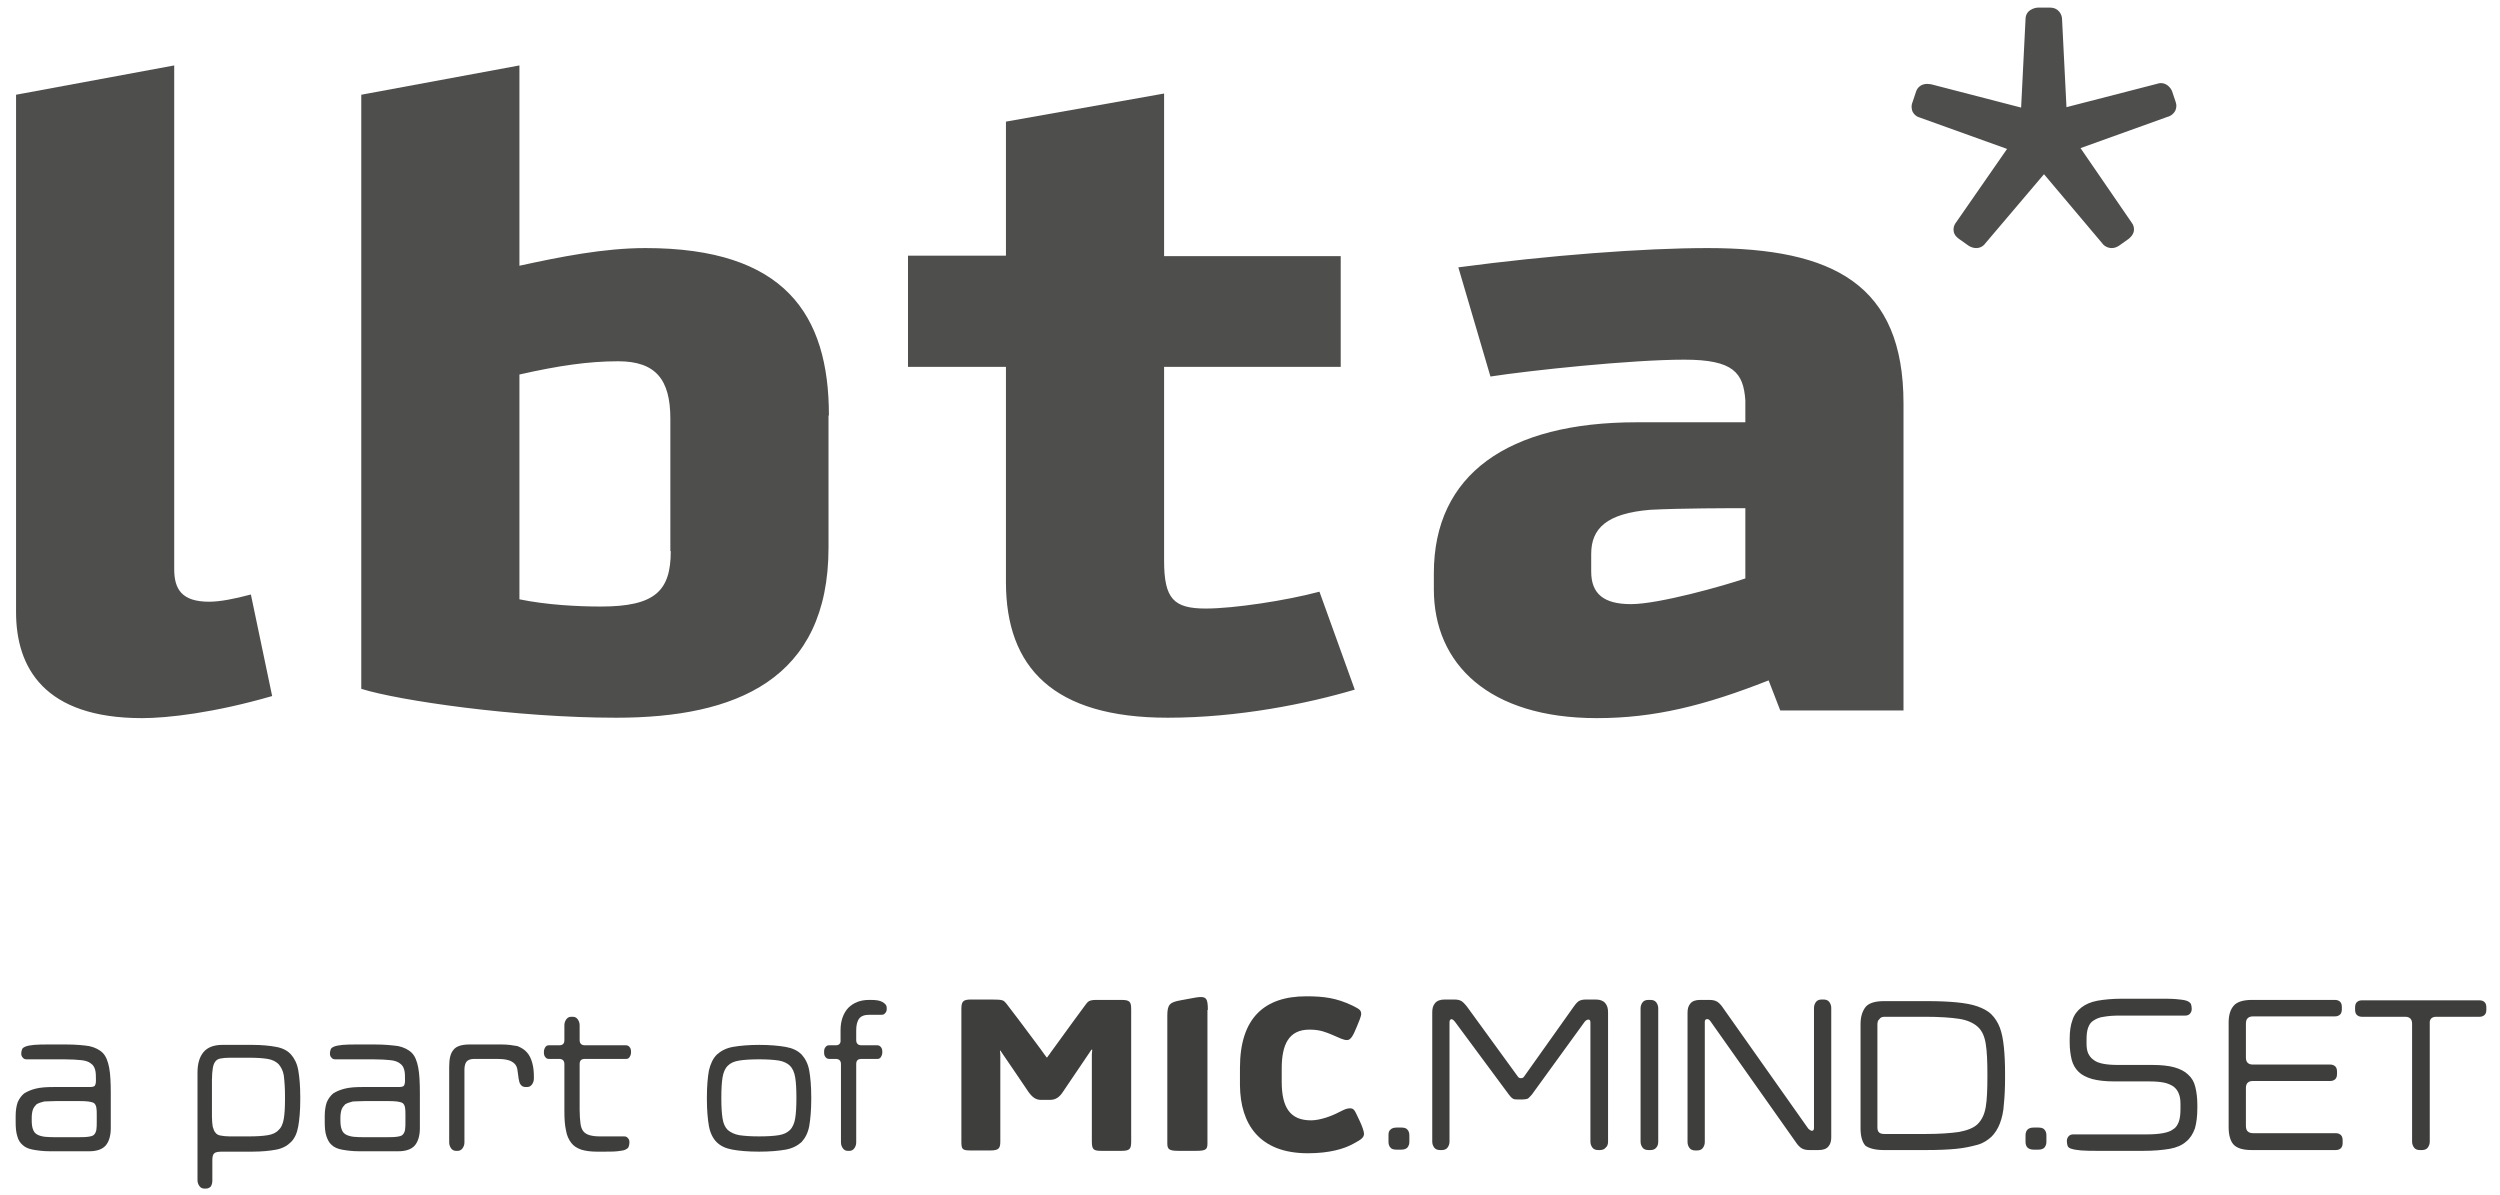
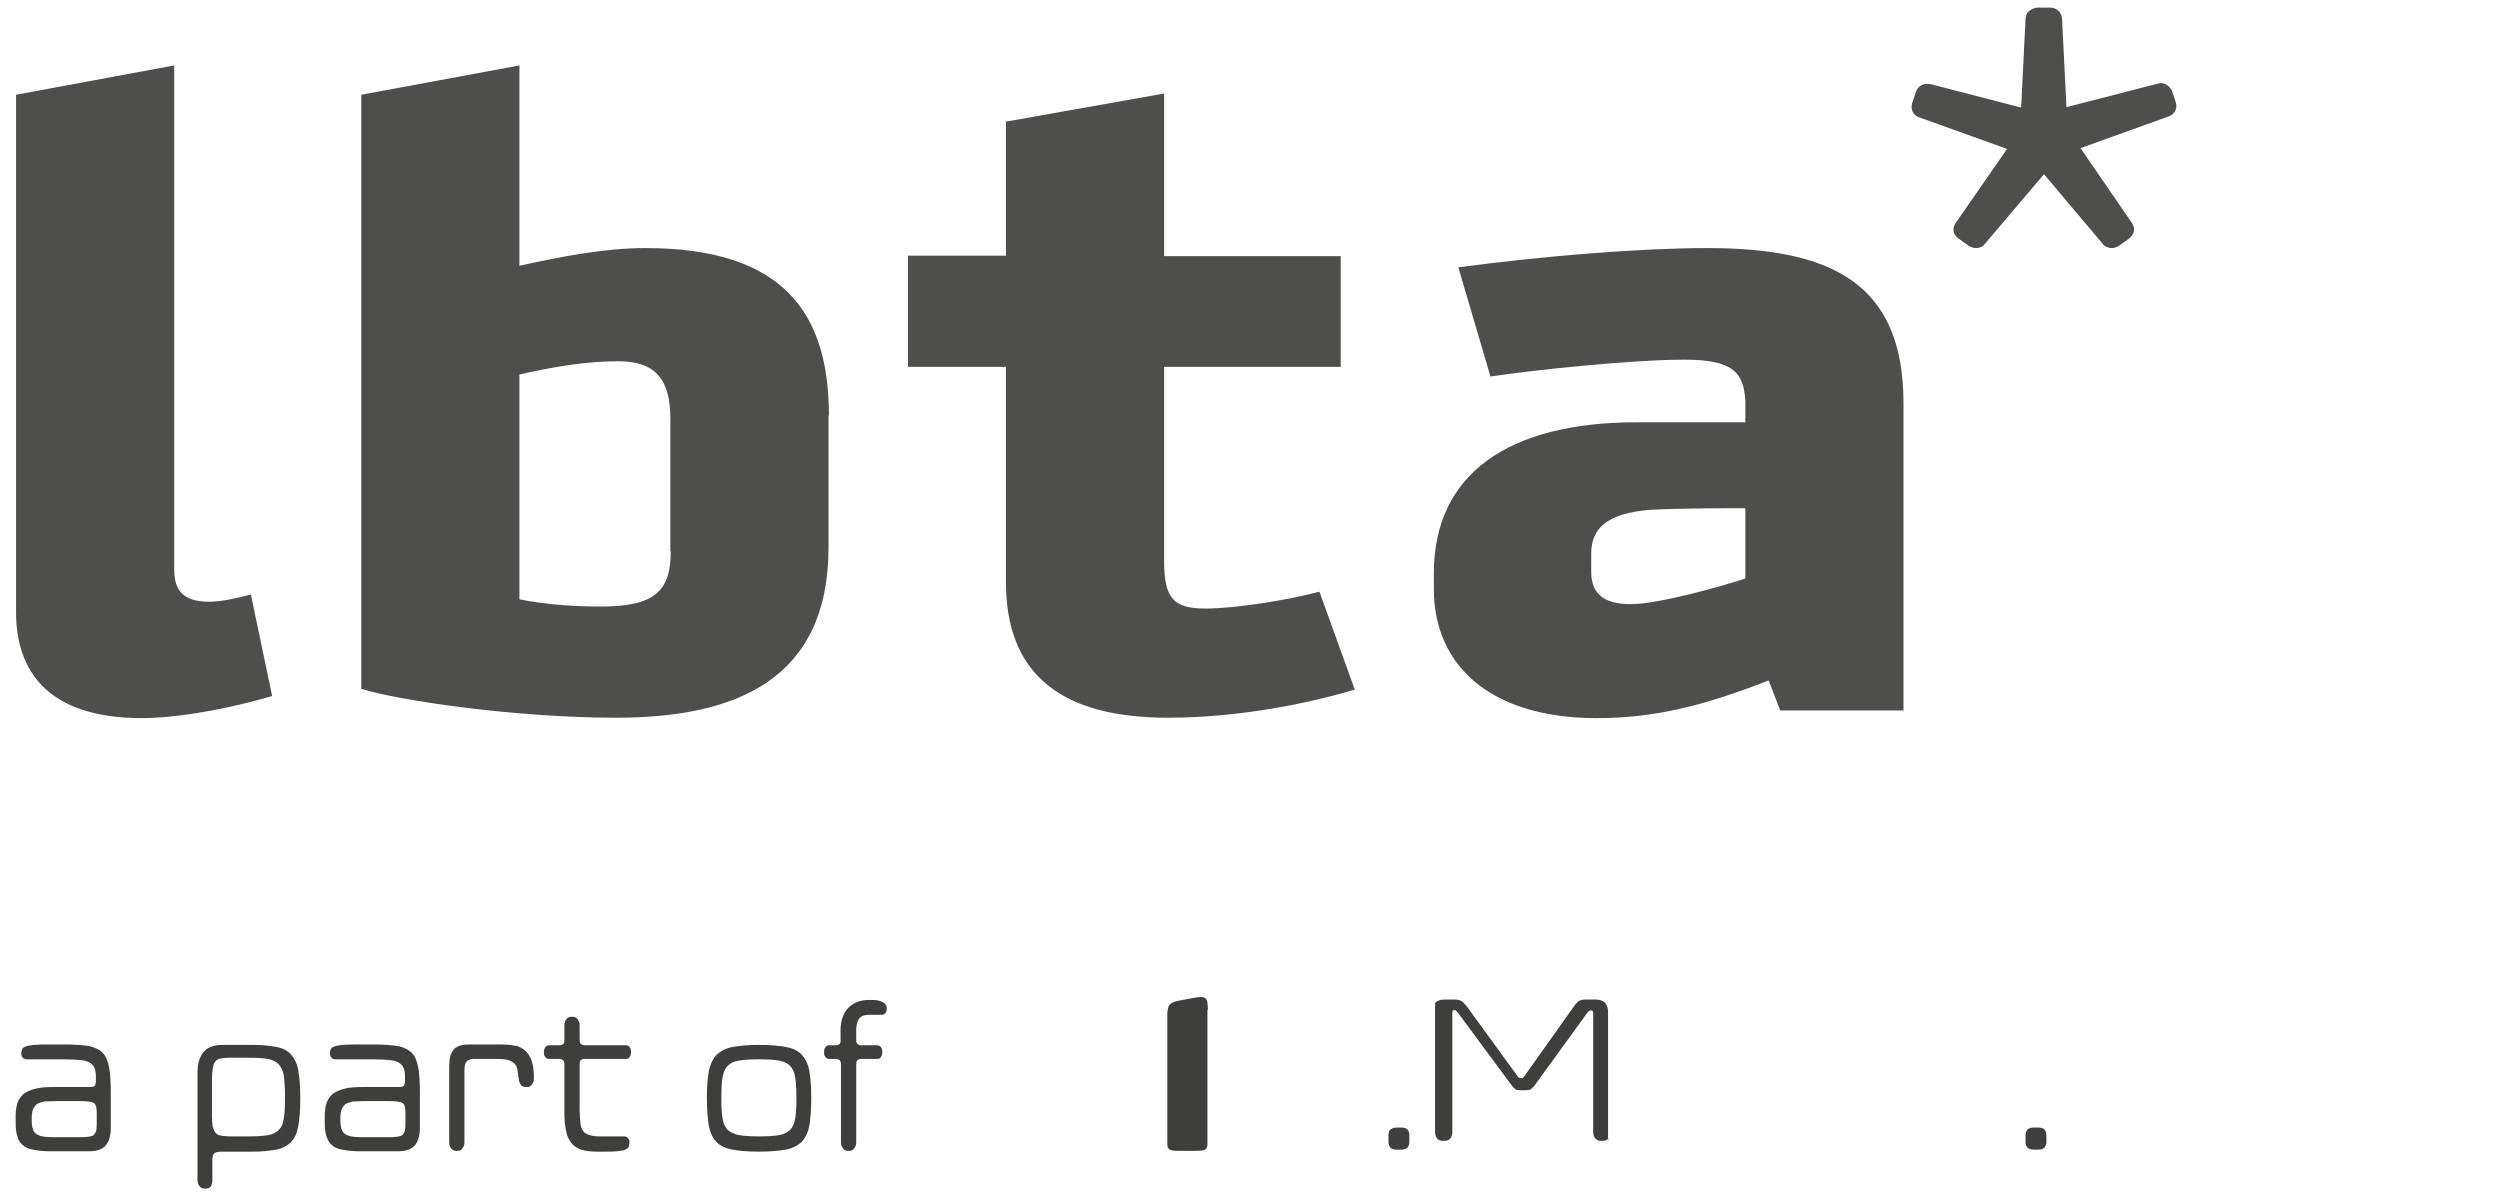
<svg xmlns="http://www.w3.org/2000/svg" version="1.1" id="Ebene_1" x="0px" y="0px" viewBox="0 0 622.8 297.6" style="enable-background:new 0 0 622.8 297.6;" xml:space="preserve">
  <style type="text/css">
	.st0{fill:#4E4E4D;}
	.st1{fill:#3E3E3D;}
</style>
  <g>
    <path class="st0" d="M434.8,144.1c-5.3,1.8-21.5,6.4-28.5,6.4c-6.8,0-9.9-2.6-9.9-8.1V138c0-6.4,3.9-10.1,14.7-11   c7.7-0.4,19.8-0.4,23.7-0.4V144.1z M474.2,176.9v-76.4c0-29.6-17.4-38.7-48.8-38.7c-15.9,0-39.6,1.8-62.1,4.8l8,27.2   c9.7-1.5,35-4.2,48.3-4.2c12.3,0,14.7,3.3,15.2,10.1v5.5h-27.1c-32.1,0-50.5,13-50.5,37.6v4c0,18.7,13.8,32.1,40.6,32.1   c14.3,0,26.8-3.1,42.8-9.4l2.9,7.5H474.2z M328.7,147.4c-8.2,2.2-21.3,4.2-28.3,4.2c-8,0-10.4-2.4-10.4-11.9V91.4h44V63.8h-44V23.3   l-39.4,7v33.4h-24.4v27.7h24.4V145c0,21.3,11.8,33.8,40.3,33.8c17.6,0,34.8-3.5,46.6-7L328.7,147.4z M167.1,137.3   c0,9.9-3.9,13.8-17.4,13.8c-5.8,0-13.5-0.4-20.3-1.8v-56c9.7-2.2,17.2-3.3,24.6-3.3c9.4,0,13,4.6,13,14.3V137.3z M206.5,103.5   c0-25.3-11.1-41.7-45.7-41.7c-10.4,0-21.3,2.2-31.4,4.4V16.3L90,23.6v148c9.2,2.9,38.4,7.2,63.5,7.2c29.7,0,52.9-9.4,52.9-42.4   V103.5z M62.5,148.1c-4.1,1.1-7.7,1.8-10.4,1.8c-6.8,0-8.7-3.1-8.7-8.1V16.3L4,23.6v128.9c0,13.8,7,26.4,31.4,26.4   c6.3,0,17.9-1.3,32.4-5.5L62.5,148.1z" />
    <path class="st0" d="M526.1,61.8c-1.1,0-2-0.6-2.4-1.2l-14.5-17.2l-14.6,17.2c-0.7,1-1.7,1.2-2.3,1.2c-0.6,0-1.3-0.2-1.9-0.6   l-2.4-1.7c-0.7-0.5-1.2-1.1-1.3-1.9c-0.2-1.2,0.5-2.1,0.6-2.2L500,37.1l-21.7-7.8c-0.8-0.2-1.4-0.7-1.8-1.4   c-0.5-1.1-0.2-2.2-0.1-2.3l0.9-2.7c0.4-1.3,1.5-2,2.8-2c0.4,0,0.8,0.1,1,0.1l22.4,5.8l1.1-22c0-1.2,0.6-1.9,1.2-2.3   c0.8-0.5,1.6-0.6,1.9-0.6h3c2.2,0,3,1.8,3,2.9l1.1,21.9l22.5-5.8c0.3-0.1,0.7-0.2,1-0.2c1.6,0,2.5,1.3,2.8,2l0.9,2.7   c0.3,0.8,0.2,1.5-0.1,2.2c-0.6,1.1-1.7,1.5-1.9,1.5l-21.7,7.8L531,55.4c0.5,0.6,0.7,1.4,0.6,2.1c-0.2,1.2-1.2,1.9-1.3,2l-2.4,1.7   C527.3,61.6,526.7,61.8,526.1,61.8" />
    <path class="st1" d="M208.2,260.4h-1.6c-0.4,0-0.7,0.1-0.9,0.4c-0.3,0.3-0.4,0.7-0.4,1.2v0.2c0,0.5,0.1,0.9,0.4,1.2   c0.2,0.3,0.6,0.4,0.9,0.4h1.6c0.8,0,1.3,0.4,1.3,1.3v19.5c0,0.6,0.2,1.1,0.5,1.5c0.3,0.4,0.7,0.6,1.2,0.6h0.4   c0.5,0,0.9-0.2,1.2-0.6c0.3-0.4,0.5-0.9,0.5-1.5v-19.5c0-0.9,0.4-1.3,1.3-1.3h3.9c0.4,0,0.7-0.1,0.9-0.4c0.2-0.3,0.4-0.7,0.4-1.2   V262c0-0.5-0.1-0.9-0.4-1.2c-0.2-0.3-0.6-0.4-0.9-0.4h-3.9c-0.8,0-1.3-0.4-1.3-1.3v-2.4c0-1.2,0.2-2.2,0.7-2.9c0.5-0.7,1.4-1,2.6-1   h3c0.4,0,0.7-0.1,0.9-0.4c0.3-0.3,0.4-0.6,0.4-1v-0.3c0-0.7-0.4-1.1-1.1-1.5s-1.7-0.5-2.9-0.5h-0.4c-2.2,0-3.9,0.7-5.2,2   c-1.2,1.3-1.9,3.2-1.9,5.5v2.4C209.5,260,209,260.4,208.2,260.4 M189.1,286.9L189.1,286.9c2.7,0,4.9-0.2,6.6-0.5c1.7-0.3,3-1,4-1.9   c0.9-1,1.6-2.3,1.9-4c0.3-1.7,0.5-4,0.5-6.7v-0.4c0-2.8-0.2-5-0.5-6.7c-0.3-1.7-1-3-1.9-4c-1-1-2.3-1.6-4-1.9   c-1.7-0.3-3.9-0.5-6.6-0.5h0.1c-2.7,0-4.9,0.2-6.6,0.5c-1.7,0.3-3,1-4,1.9c-1,1-1.6,2.3-2,4c-0.3,1.7-0.5,3.9-0.5,6.7v0.4   c0,2.7,0.2,5,0.5,6.7c0.3,1.7,1,3.1,1.9,4c1,1,2.3,1.6,4,1.9C184.1,286.7,186.4,286.9,189.1,286.9 M189.2,263.9h-0.2   c2.1,0,3.7,0.1,5,0.3c1.2,0.2,2.2,0.7,2.8,1.3s1.1,1.6,1.3,2.9c0.2,1.2,0.3,2.9,0.3,4.9v0.4c0,2-0.1,3.7-0.3,4.9   c-0.2,1.2-0.6,2.2-1.3,2.9c-0.7,0.7-1.6,1.1-2.8,1.3c-1.2,0.2-2.9,0.3-5,0.3h0.2c-2.1,0-3.7-0.1-5-0.3c-1.2-0.2-2.2-0.7-2.9-1.3   c-0.7-0.7-1.1-1.6-1.3-2.9c-0.2-1.2-0.3-2.9-0.3-4.9v-0.4c0-2,0.1-3.7,0.3-4.9c0.2-1.2,0.6-2.2,1.3-2.9c0.7-0.7,1.6-1.1,2.9-1.3   C185.4,264,187.1,263.9,189.2,263.9 M136.8,263.8h2.5c0.8,0,1.3,0.4,1.3,1.3v11.7c0,1.9,0.1,3.5,0.4,4.8c0.2,1.3,0.7,2.3,1.3,3.1   c0.6,0.8,1.4,1.3,2.5,1.7c1,0.3,2.3,0.5,3.9,0.5h1.4c1.5,0,2.8,0,3.7-0.1c0.9-0.1,1.6-0.2,2-0.4c0.4-0.2,0.7-0.4,0.8-0.7   c0.1-0.3,0.2-0.6,0.2-1v-0.2c0-0.4-0.1-0.7-0.4-1c-0.2-0.3-0.6-0.4-0.9-0.4h-6c-1.1,0-1.9-0.1-2.6-0.3c-0.7-0.2-1.2-0.5-1.6-1   c-0.4-0.5-0.6-1.2-0.7-2c-0.1-0.9-0.2-1.9-0.2-3.3v-11.4c0-0.9,0.4-1.3,1.3-1.3h10.2c0.4,0,0.7-0.1,0.9-0.4   c0.2-0.3,0.4-0.7,0.4-1.2V262c0-0.5-0.1-0.9-0.4-1.2c-0.2-0.3-0.6-0.4-0.9-0.4h-10.2c-0.8,0-1.3-0.4-1.3-1.3v-3.7   c0-0.6-0.2-1.1-0.5-1.5c-0.3-0.4-0.7-0.6-1.2-0.6h-0.4c-0.5,0-0.9,0.2-1.2,0.6c-0.3,0.4-0.5,0.9-0.5,1.5v3.7c0,0.9-0.4,1.3-1.3,1.3   h-2.5c-0.4,0-0.7,0.1-0.9,0.4c-0.2,0.3-0.4,0.7-0.4,1.2v0.2c0,0.5,0.1,0.9,0.4,1.2C136.1,263.7,136.4,263.8,136.8,263.8 M125,260.2   h-8c-1.9,0-3.3,0.4-4,1.3c-0.8,0.9-1.1,2.3-1.1,4.3v18.8c0,0.6,0.2,1.1,0.5,1.5c0.3,0.4,0.7,0.6,1.2,0.6h0.4c0.5,0,0.9-0.2,1.2-0.6   c0.3-0.4,0.5-0.9,0.5-1.5v-18.2c0-0.8,0.2-1.5,0.5-1.9s1-0.7,1.8-0.7h5.8c1.2,0,2.1,0.1,2.8,0.3c0.7,0.2,1.2,0.5,1.6,0.9   s0.6,0.9,0.7,1.5c0.1,0.6,0.2,1.4,0.3,2.2c0.1,0.6,0.2,1.1,0.5,1.5c0.3,0.4,0.7,0.6,1.2,0.6h0.4c0.5,0,0.9-0.2,1.2-0.6   c0.3-0.4,0.5-0.9,0.5-1.5v-0.4c0-1.3-0.1-2.4-0.4-3.5s-0.7-1.9-1.3-2.6c-0.6-0.7-1.4-1.2-2.4-1.6   C127.8,260.4,126.5,260.2,125,260.2 M90.9,274.3h5.3c1.1,0,2,0,2.7,0.1c0.6,0.1,1.1,0.2,1.4,0.4c0.3,0.2,0.5,0.6,0.6,1.1   c0.1,0.5,0.1,1.1,0.1,1.9v1.5c0,0.9,0,1.6-0.1,2.2c-0.1,0.5-0.3,0.9-0.6,1.2c-0.3,0.3-0.8,0.4-1.5,0.5c-0.7,0.1-1.7,0.1-2.9,0.1   h-4.6c-1.3,0-2.4,0-3.2-0.1c-0.8-0.1-1.5-0.3-2-0.6c-0.5-0.3-0.8-0.7-1-1.3c-0.2-0.5-0.3-1.3-0.3-2.2v-0.6c0-0.8,0.1-1.5,0.3-2.1   c0.2-0.5,0.5-0.9,0.9-1.3c0.5-0.3,1.1-0.5,1.9-0.7C88.6,274.4,89.7,274.3,90.9,274.3 M93.4,260.2h-4.2c-1.6,0-2.8,0-3.8,0.1   c-0.9,0.1-1.6,0.2-2.1,0.4c-0.5,0.2-0.8,0.4-0.9,0.7c-0.1,0.3-0.2,0.6-0.2,0.9v0.2c0,0.4,0.1,0.7,0.4,1c0.2,0.3,0.6,0.4,0.9,0.4H93   c1.8,0,3.2,0.1,4.2,0.2c1.1,0.1,1.9,0.4,2.4,0.8c0.6,0.4,0.9,0.9,1.1,1.6c0.2,0.7,0.2,1.6,0.2,2.7c0,0.6-0.1,1-0.3,1.3   c-0.2,0.2-0.6,0.3-1.3,0.3h-9c-1.8,0-3.2,0.1-4.4,0.4s-2.1,0.7-2.9,1.2c-0.7,0.6-1.2,1.3-1.6,2.2c-0.3,0.9-0.5,2-0.5,3.4v1.5   c0,1.4,0.1,2.6,0.4,3.5s0.7,1.7,1.3,2.2c0.6,0.6,1.5,1,2.6,1.2c1.1,0.2,2.5,0.4,4.2,0.4h9.9c1.8,0,3.2-0.5,4-1.4   c0.8-0.9,1.3-2.4,1.3-4.3v-8.7c0-2.7-0.1-4.8-0.4-6.4c-0.3-1.6-0.8-2.9-1.6-3.7c-0.8-0.8-2-1.4-3.4-1.7   C97.7,260.4,95.8,260.2,93.4,260.2 M71,273.1v0.8c0,2-0.1,3.6-0.3,4.8c-0.2,1.2-0.6,2.2-1.3,2.8c-0.6,0.7-1.5,1.1-2.7,1.3   c-1.2,0.2-2.8,0.3-4.7,0.3h-4.8c-0.9,0-1.6-0.1-2.2-0.2c-0.6-0.1-1-0.3-1.3-0.7c-0.3-0.3-0.5-0.8-0.7-1.5c-0.1-0.6-0.2-1.5-0.2-2.6   v-9.1c0-1.1,0.1-2.1,0.2-2.8c0.1-0.7,0.3-1.3,0.6-1.7c0.3-0.4,0.7-0.7,1.3-0.8c0.6-0.1,1.3-0.2,2.3-0.2H62c2,0,3.5,0.1,4.7,0.3   c1.2,0.2,2.1,0.7,2.7,1.3c0.6,0.7,1.1,1.6,1.3,2.8C70.9,269.6,71,271.2,71,273.1 M52.9,294v-5.1c0-0.8,0.2-1.4,0.5-1.6   c0.3-0.3,1-0.4,2-0.4h7.4c2.4,0,4.4-0.2,6-0.5c1.6-0.3,2.8-1,3.7-1.9c0.9-0.9,1.5-2.2,1.8-3.9c0.3-1.7,0.5-3.9,0.5-6.6v-0.8   c0-2.7-0.2-4.9-0.5-6.6c-0.3-1.7-1-3-1.8-3.9c-0.9-1-2.1-1.6-3.7-1.9c-1.6-0.3-3.6-0.5-6-0.5h-7.4c-2.1,0-3.7,0.6-4.7,1.8   c-1,1.2-1.5,2.9-1.5,5.1V294c0,0.6,0.2,1.1,0.5,1.5c0.3,0.4,0.7,0.6,1.2,0.6h0.4c0.5,0,0.9-0.2,1.2-0.5   C52.8,295.1,52.9,294.7,52.9,294 M14,274.3h5.3c1.1,0,2,0,2.7,0.1c0.6,0.1,1.1,0.2,1.4,0.4c0.3,0.2,0.5,0.6,0.6,1.1   c0.1,0.5,0.1,1.1,0.1,1.9v1.5c0,0.9,0,1.6-0.1,2.2c-0.1,0.5-0.3,0.9-0.6,1.2c-0.3,0.3-0.8,0.4-1.5,0.5c-0.7,0.1-1.7,0.1-2.9,0.1   h-4.6c-1.3,0-2.4,0-3.2-0.1c-0.8-0.1-1.5-0.3-2-0.6c-0.5-0.3-0.8-0.7-1-1.3c-0.2-0.5-0.3-1.3-0.3-2.2v-0.6c0-0.8,0.1-1.5,0.3-2.1   c0.2-0.5,0.5-0.9,0.9-1.3c0.5-0.3,1.1-0.5,1.9-0.7C11.8,274.4,12.8,274.3,14,274.3 M16.5,260.2h-4.2c-1.6,0-2.8,0-3.8,0.1   c-0.9,0.1-1.6,0.2-2.1,0.4c-0.5,0.2-0.8,0.4-0.9,0.7c-0.1,0.3-0.2,0.6-0.2,0.9v0.2c0,0.4,0.1,0.7,0.4,1c0.2,0.3,0.6,0.4,0.9,0.4   h9.4c1.8,0,3.2,0.1,4.2,0.2c1.1,0.1,1.9,0.4,2.4,0.8c0.6,0.4,0.9,0.9,1.1,1.6c0.2,0.7,0.2,1.6,0.2,2.7c0,0.6-0.1,1-0.3,1.3   c-0.2,0.2-0.6,0.3-1.3,0.3h-9c-1.8,0-3.2,0.1-4.4,0.4c-1.2,0.3-2.1,0.7-2.9,1.2c-0.7,0.6-1.2,1.3-1.6,2.2c-0.3,0.9-0.5,2-0.5,3.4   v1.5c0,1.4,0.1,2.6,0.4,3.5c0.2,0.9,0.7,1.7,1.3,2.2c0.6,0.6,1.5,1,2.6,1.2c1.1,0.2,2.5,0.4,4.2,0.4h9.9c1.8,0,3.2-0.5,4-1.4   c0.8-0.9,1.3-2.4,1.3-4.3v-8.7c0-2.7-0.1-4.8-0.4-6.4c-0.3-1.6-0.8-2.9-1.6-3.7c-0.8-0.8-2-1.4-3.4-1.7   C20.9,260.4,18.9,260.2,16.5,260.2" />
-     <path class="st1" d="M325.8,287.3c5.4,0,9.1-1.1,11.4-2.4c2.1-1.1,2.6-1.6,2.6-2.5c0-0.5-0.5-2-1.1-3.2c-1.2-2.5-1.3-3.1-2.4-3.1   c-0.8,0-1.4,0.3-2.8,1c-1.7,0.9-4.6,2-6.9,2c-5.2,0-7.3-3.2-7.3-9.6v-3.3c0-5.9,1.7-9.7,6.9-9.7c2.8,0,4.2,0.7,5.7,1.3   c1.9,0.8,2.7,1.3,3.7,1.3c0.9,0,1.5-1.1,2.4-3.3c0.5-1.2,1.1-2.6,1.1-3.2c0-1.1-0.7-1.3-2.2-2.1c-4-1.9-7.1-2.3-11.5-2.3   c-10.4,0-16.5,5.4-16.5,17.8v4.4C309,280,313.7,287.3,325.8,287.3" />
-     <path class="st1" d="M246.8,286.6c2.2,0,2.4-0.7,2.4-2.4v-19.6c0,0,0-1.4,0-1.9c-0.1-0.8-0.1-1-0.1-1s0,0,0,0c0.1,0,0.1,0,0.1,0   s6.7,9.8,7,10.3c1,1.4,1.9,2,3.1,2h2.3c1.3,0,2.3-0.6,3.2-2l7.1-10.5c0,0,0,0,0.1,0c0,0,0.1,0,0.1,0c0,0.2-0.1,0.8-0.1,1.3   c0,0.6,0,1.9,0,1.9v19.6c0,2.1,0.4,2.4,2.4,2.4h5c2.1,0,2.4-0.5,2.4-2.4v-32.8c0-1.9-0.3-2.4-2.4-2.4h-6.3c-1.9,0-2.1,0.5-2.6,1.1   c-0.4,0.5-5.5,7.5-8.1,11.1c-0.4,0.5-0.7,1-1,1.4c-0.2,0.2-0.5,0.7-0.5,0.7s0,0-0.1,0c-0.1,0-0.1,0-0.1,0s-0.3-0.5-0.5-0.7   c-0.3-0.4-0.6-0.8-1-1.4c-2.7-3.7-8.1-10.8-8.5-11.3c-0.7-0.8-0.7-1-3.7-1h-5.1c-2,0-2.4,0.5-2.4,2.4v32.8c0,2,0.1,2.4,2.2,2.4   H246.8z" />
    <path class="st1" d="M300.9,251.6c0-3-0.4-3.5-3-3.1l-3.8,0.7c-2.7,0.5-3.3,1-3.3,3.9c0,0,0,31.7,0,31.7c0,1.5,0.4,1.9,2.8,1.9h4.4   c2.5,0,2.8-0.4,2.8-1.9V251.6z" />
-     <path class="st1" d="M606.9,253.3h10.8c0.6,0,1-0.2,1.3-0.5c0.3-0.3,0.4-0.8,0.4-1.3v-0.5c0-0.5-0.1-1-0.4-1.3   c-0.3-0.3-0.7-0.5-1.3-0.5h-29.3c-0.6,0-1,0.2-1.3,0.5c-0.3,0.3-0.4,0.8-0.4,1.3v0.5c0,0.5,0.1,1,0.4,1.3c0.3,0.3,0.7,0.5,1.3,0.5   h10.8c1.1,0,1.7,0.6,1.7,1.7v29.4c0,0.6,0.2,1.1,0.5,1.5c0.3,0.4,0.8,0.6,1.4,0.6h0.6c0.6,0,1.1-0.2,1.4-0.6   c0.3-0.4,0.5-0.9,0.5-1.5V255C605.2,253.9,605.8,253.3,606.9,253.3 M555.2,254.8v26c0,1.9,0.4,3.4,1.2,4.3s2.3,1.4,4.5,1.4h21   c0.6,0,1-0.2,1.3-0.5c0.3-0.3,0.4-0.8,0.4-1.3v-0.6c0-0.5-0.1-1-0.4-1.3c-0.3-0.3-0.7-0.5-1.3-0.5h-20.6c-0.7,0-1.1-0.2-1.4-0.5   s-0.4-0.8-0.4-1.4V271c0-1.1,0.6-1.7,1.7-1.7h19.3c0.6,0,1-0.2,1.3-0.5c0.3-0.3,0.4-0.8,0.4-1.3V267c0-0.5-0.1-1-0.4-1.3   c-0.3-0.3-0.7-0.5-1.3-0.5h-19.3c-1.1,0-1.7-0.6-1.7-1.7v-8.4c0-0.6,0.1-1.1,0.4-1.4c0.3-0.3,0.7-0.5,1.4-0.5h20.4   c0.6,0,1-0.2,1.3-0.5c0.3-0.3,0.4-0.8,0.4-1.3v-0.5c0-0.5-0.1-1-0.4-1.3c-0.3-0.3-0.7-0.5-1.3-0.5h-20.7c-2.2,0-3.7,0.5-4.5,1.4   C555.6,251.5,555.2,252.9,555.2,254.8 M534.7,282.6h-18.2c-0.4,0-0.8,0.1-1.1,0.4c-0.3,0.3-0.5,0.7-0.5,1.2v0.2   c0,0.4,0.1,0.8,0.2,1.1c0.1,0.3,0.5,0.6,1,0.7c0.6,0.2,1.4,0.3,2.4,0.4c1.1,0.1,2.5,0.1,4.3,0.1h11.2c2.6,0,4.7-0.2,6.5-0.5   c1.7-0.3,3.1-0.9,4.1-1.8c1-0.8,1.7-1.9,2.2-3.3c0.4-1.4,0.6-3.1,0.6-5.1v-0.8c0-1.7-0.2-3.2-0.5-4.4c-0.3-1.3-0.9-2.3-1.8-3.1   c-0.8-0.8-2-1.4-3.4-1.8c-1.4-0.4-3.3-0.6-5.5-0.6h-8.6c-1.5,0-2.7-0.1-3.7-0.3c-1-0.2-1.8-0.5-2.4-1c-0.6-0.4-1-1-1.3-1.6   c-0.3-0.7-0.4-1.5-0.4-2.4V259c0-1.2,0.1-2.2,0.4-3c0.3-0.8,0.7-1.4,1.4-1.8c0.6-0.4,1.5-0.8,2.5-0.9c1.1-0.2,2.4-0.3,4-0.3h16.3   c0.4,0,0.8-0.1,1.1-0.4c0.3-0.3,0.5-0.7,0.5-1.2v-0.2c0-0.4-0.1-0.8-0.2-1.1c-0.2-0.3-0.5-0.6-1.1-0.8c-0.6-0.2-1.4-0.3-2.6-0.4   c-1.1-0.1-2.7-0.1-4.6-0.1h-8.9c-2.4,0-4.4,0.2-6.1,0.5c-1.6,0.3-3,0.9-4,1.7c-1,0.8-1.8,1.8-2.2,3.1c-0.5,1.3-0.7,2.9-0.7,4.7v0.9   c0,1.6,0.2,3.1,0.5,4.3c0.3,1.2,0.9,2.2,1.7,3c0.8,0.8,2,1.4,3.4,1.8c1.5,0.4,3.3,0.6,5.6,0.6h8.6c1.5,0,2.7,0.1,3.7,0.3   c1,0.2,1.8,0.6,2.4,1c0.6,0.5,1,1,1.3,1.8c0.3,0.7,0.4,1.6,0.4,2.6v1.1c0,1.3-0.1,2.3-0.4,3.2c-0.3,0.8-0.7,1.5-1.4,1.9   c-0.6,0.5-1.5,0.8-2.6,1C537.7,282.5,536.3,282.6,534.7,282.6 M469.2,286.5H480c2.8,0,5.2-0.1,7.3-0.3c2.1-0.2,3.8-0.6,5.3-1   s2.6-1.2,3.5-2c0.9-0.9,1.6-2,2.1-3.3c0.5-1.3,0.9-2.9,1-4.8c0.2-1.9,0.3-4.1,0.3-6.6v-1.1c0-2.5-0.1-4.7-0.3-6.6   c-0.2-1.9-0.5-3.5-1-4.8c-0.5-1.3-1.2-2.4-2.1-3.3c-0.9-0.9-2.1-1.5-3.5-2c-1.4-0.5-3.2-0.8-5.2-1c-2.1-0.2-4.5-0.3-7.3-0.3h-10.8   c-2.2,0-3.7,0.5-4.5,1.4c-0.8,1-1.3,2.4-1.3,4.3v26c0,1.9,0.4,3.4,1.2,4.3C465.5,286,467,286.5,469.2,286.5 M469.6,253.3h10.1   c3.5,0,6.3,0.2,8.3,0.5c2,0.3,3.6,1,4.7,2c1.1,1,1.7,2.4,2,4.3c0.3,1.9,0.4,4.4,0.4,7.5v0.7c0,3.1-0.1,5.6-0.4,7.4   c-0.3,1.9-1,3.3-2,4.3c-1,1-2.6,1.6-4.7,2c-2.1,0.3-4.9,0.5-8.4,0.5h-10.1c-0.6,0-1.1-0.1-1.4-0.4c-0.3-0.3-0.4-0.7-0.4-1.3v-25.5   c0-0.6,0.1-1.1,0.4-1.3C468.5,253.4,468.9,253.3,469.6,253.3 M426.1,254.4l21.6,30.6c0.5,0.6,0.9,1,1.4,1.2c0.4,0.2,1,0.3,1.7,0.3   h2.3c1.1,0,1.9-0.3,2.4-0.9c0.5-0.6,0.7-1.3,0.7-2.3v-32.2c0-0.6-0.2-1.1-0.5-1.5c-0.3-0.4-0.8-0.6-1.4-0.6h-0.5   c-0.6,0-1.1,0.2-1.4,0.6c-0.3,0.4-0.5,0.9-0.5,1.5v29.9c0,0.5-0.2,0.7-0.5,0.7c-0.3,0-0.5-0.2-0.9-0.5l-21.6-30.6   c-0.5-0.6-0.9-1-1.4-1.2c-0.4-0.2-1-0.3-1.7-0.3h-2.3c-1.1,0-1.9,0.3-2.4,0.9c-0.5,0.6-0.7,1.3-0.7,2.3v32.2c0,0.6,0.2,1.1,0.5,1.5   c0.3,0.4,0.8,0.6,1.4,0.6h0.5c0.6,0,1.1-0.2,1.4-0.6c0.3-0.4,0.5-0.9,0.5-1.5v-29.9c0-0.5,0.2-0.7,0.5-0.7   C425.5,253.8,425.8,254,426.1,254.4 M413.1,284.4v-33.2c0-0.6-0.2-1.1-0.5-1.5c-0.3-0.4-0.8-0.6-1.4-0.6h-0.6   c-0.6,0-1.1,0.2-1.4,0.6c-0.3,0.4-0.5,0.9-0.5,1.5v33.2c0,0.6,0.2,1.1,0.5,1.5c0.3,0.4,0.8,0.6,1.4,0.6h0.6c0.6,0,1.1-0.2,1.4-0.6   C412.9,285.6,413.1,285.1,413.1,284.4" />
    <path class="st1" d="M345.9,282.8v1.7c0,0.6,0.2,1.1,0.5,1.4c0.3,0.4,0.9,0.5,1.5,0.5h1.2c0.7,0,1.2-0.2,1.5-0.5   c0.3-0.4,0.5-0.8,0.5-1.4v-1.7c0-0.6-0.2-1.1-0.5-1.4c-0.3-0.4-0.9-0.5-1.5-0.5h-1.2c-0.7,0-1.2,0.2-1.5,0.5   C346,281.7,345.9,282.2,345.9,282.8" />
    <path class="st1" d="M504.6,282.8v1.7c0,0.6,0.2,1.1,0.5,1.4s0.9,0.5,1.5,0.5h1.2c0.7,0,1.2-0.2,1.5-0.5c0.3-0.4,0.5-0.8,0.5-1.4   v-1.7c0-0.6-0.2-1.1-0.5-1.4c-0.3-0.4-0.9-0.5-1.5-0.5h-1.2c-0.7,0-1.2,0.2-1.5,0.5S504.6,282.2,504.6,282.8" />
-     <path class="st1" d="M400.6,284.4v-32.2c0-1-0.2-1.7-0.7-2.3c-0.5-0.6-1.3-0.9-2.4-0.9h-2.3c-0.8,0-1.4,0.1-1.9,0.4   c-0.5,0.3-1.2,1.3-1.2,1.3l-12.5,17.6c0,0-0.2,0.3-0.7,0.3c-0.5,0-0.7-0.3-0.7-0.3l-12.8-17.6c0,0-0.8-1-1.3-1.3   c-0.5-0.3-1.1-0.4-1.9-0.4h-2.3c-1.1,0-1.9,0.3-2.4,0.9c-0.5,0.6-0.7,1.3-0.7,2.3v32.2c0,0.6,0.2,1.1,0.5,1.5   c0.3,0.4,0.8,0.6,1.4,0.6h0.5c0.6,0,1.1-0.2,1.4-0.6c0.3-0.4,0.5-0.9,0.5-1.5v-29.8c0-0.4,0.2-0.7,0.5-0.7c0.4,0,0.9,0.7,0.9,0.7   l13.4,18.1c0,0,0.6,0.8,1,1c0.3,0.2,0.8,0.2,1.3,0.2h1.1c0.5,0,1-0.1,1.3-0.2c0.3-0.2,1-1,1-1l13.2-18.2c0,0,0.4-0.5,0.9-0.5   c0.3,0,0.5,0.2,0.5,0.7v29.7c0,0.6,0.2,1.1,0.5,1.5c0.3,0.4,0.8,0.6,1.4,0.6h0.5c0.6,0,1.1-0.2,1.4-0.6   C400.4,285.6,400.6,285.1,400.6,284.4" />
+     <path class="st1" d="M400.6,284.4v-32.2c0-1-0.2-1.7-0.7-2.3c-0.5-0.6-1.3-0.9-2.4-0.9h-2.3c-0.8,0-1.4,0.1-1.9,0.4   c-0.5,0.3-1.2,1.3-1.2,1.3l-12.5,17.6c0,0-0.2,0.3-0.7,0.3c-0.5,0-0.7-0.3-0.7-0.3l-12.8-17.6c0,0-0.8-1-1.3-1.3   c-0.5-0.3-1.1-0.4-1.9-0.4h-2.3c-1.1,0-1.9,0.3-2.4,0.9v32.2c0,0.6,0.2,1.1,0.5,1.5   c0.3,0.4,0.8,0.6,1.4,0.6h0.5c0.6,0,1.1-0.2,1.4-0.6c0.3-0.4,0.5-0.9,0.5-1.5v-29.8c0-0.4,0.2-0.7,0.5-0.7c0.4,0,0.9,0.7,0.9,0.7   l13.4,18.1c0,0,0.6,0.8,1,1c0.3,0.2,0.8,0.2,1.3,0.2h1.1c0.5,0,1-0.1,1.3-0.2c0.3-0.2,1-1,1-1l13.2-18.2c0,0,0.4-0.5,0.9-0.5   c0.3,0,0.5,0.2,0.5,0.7v29.7c0,0.6,0.2,1.1,0.5,1.5c0.3,0.4,0.8,0.6,1.4,0.6h0.5c0.6,0,1.1-0.2,1.4-0.6   C400.4,285.6,400.6,285.1,400.6,284.4" />
  </g>
</svg>